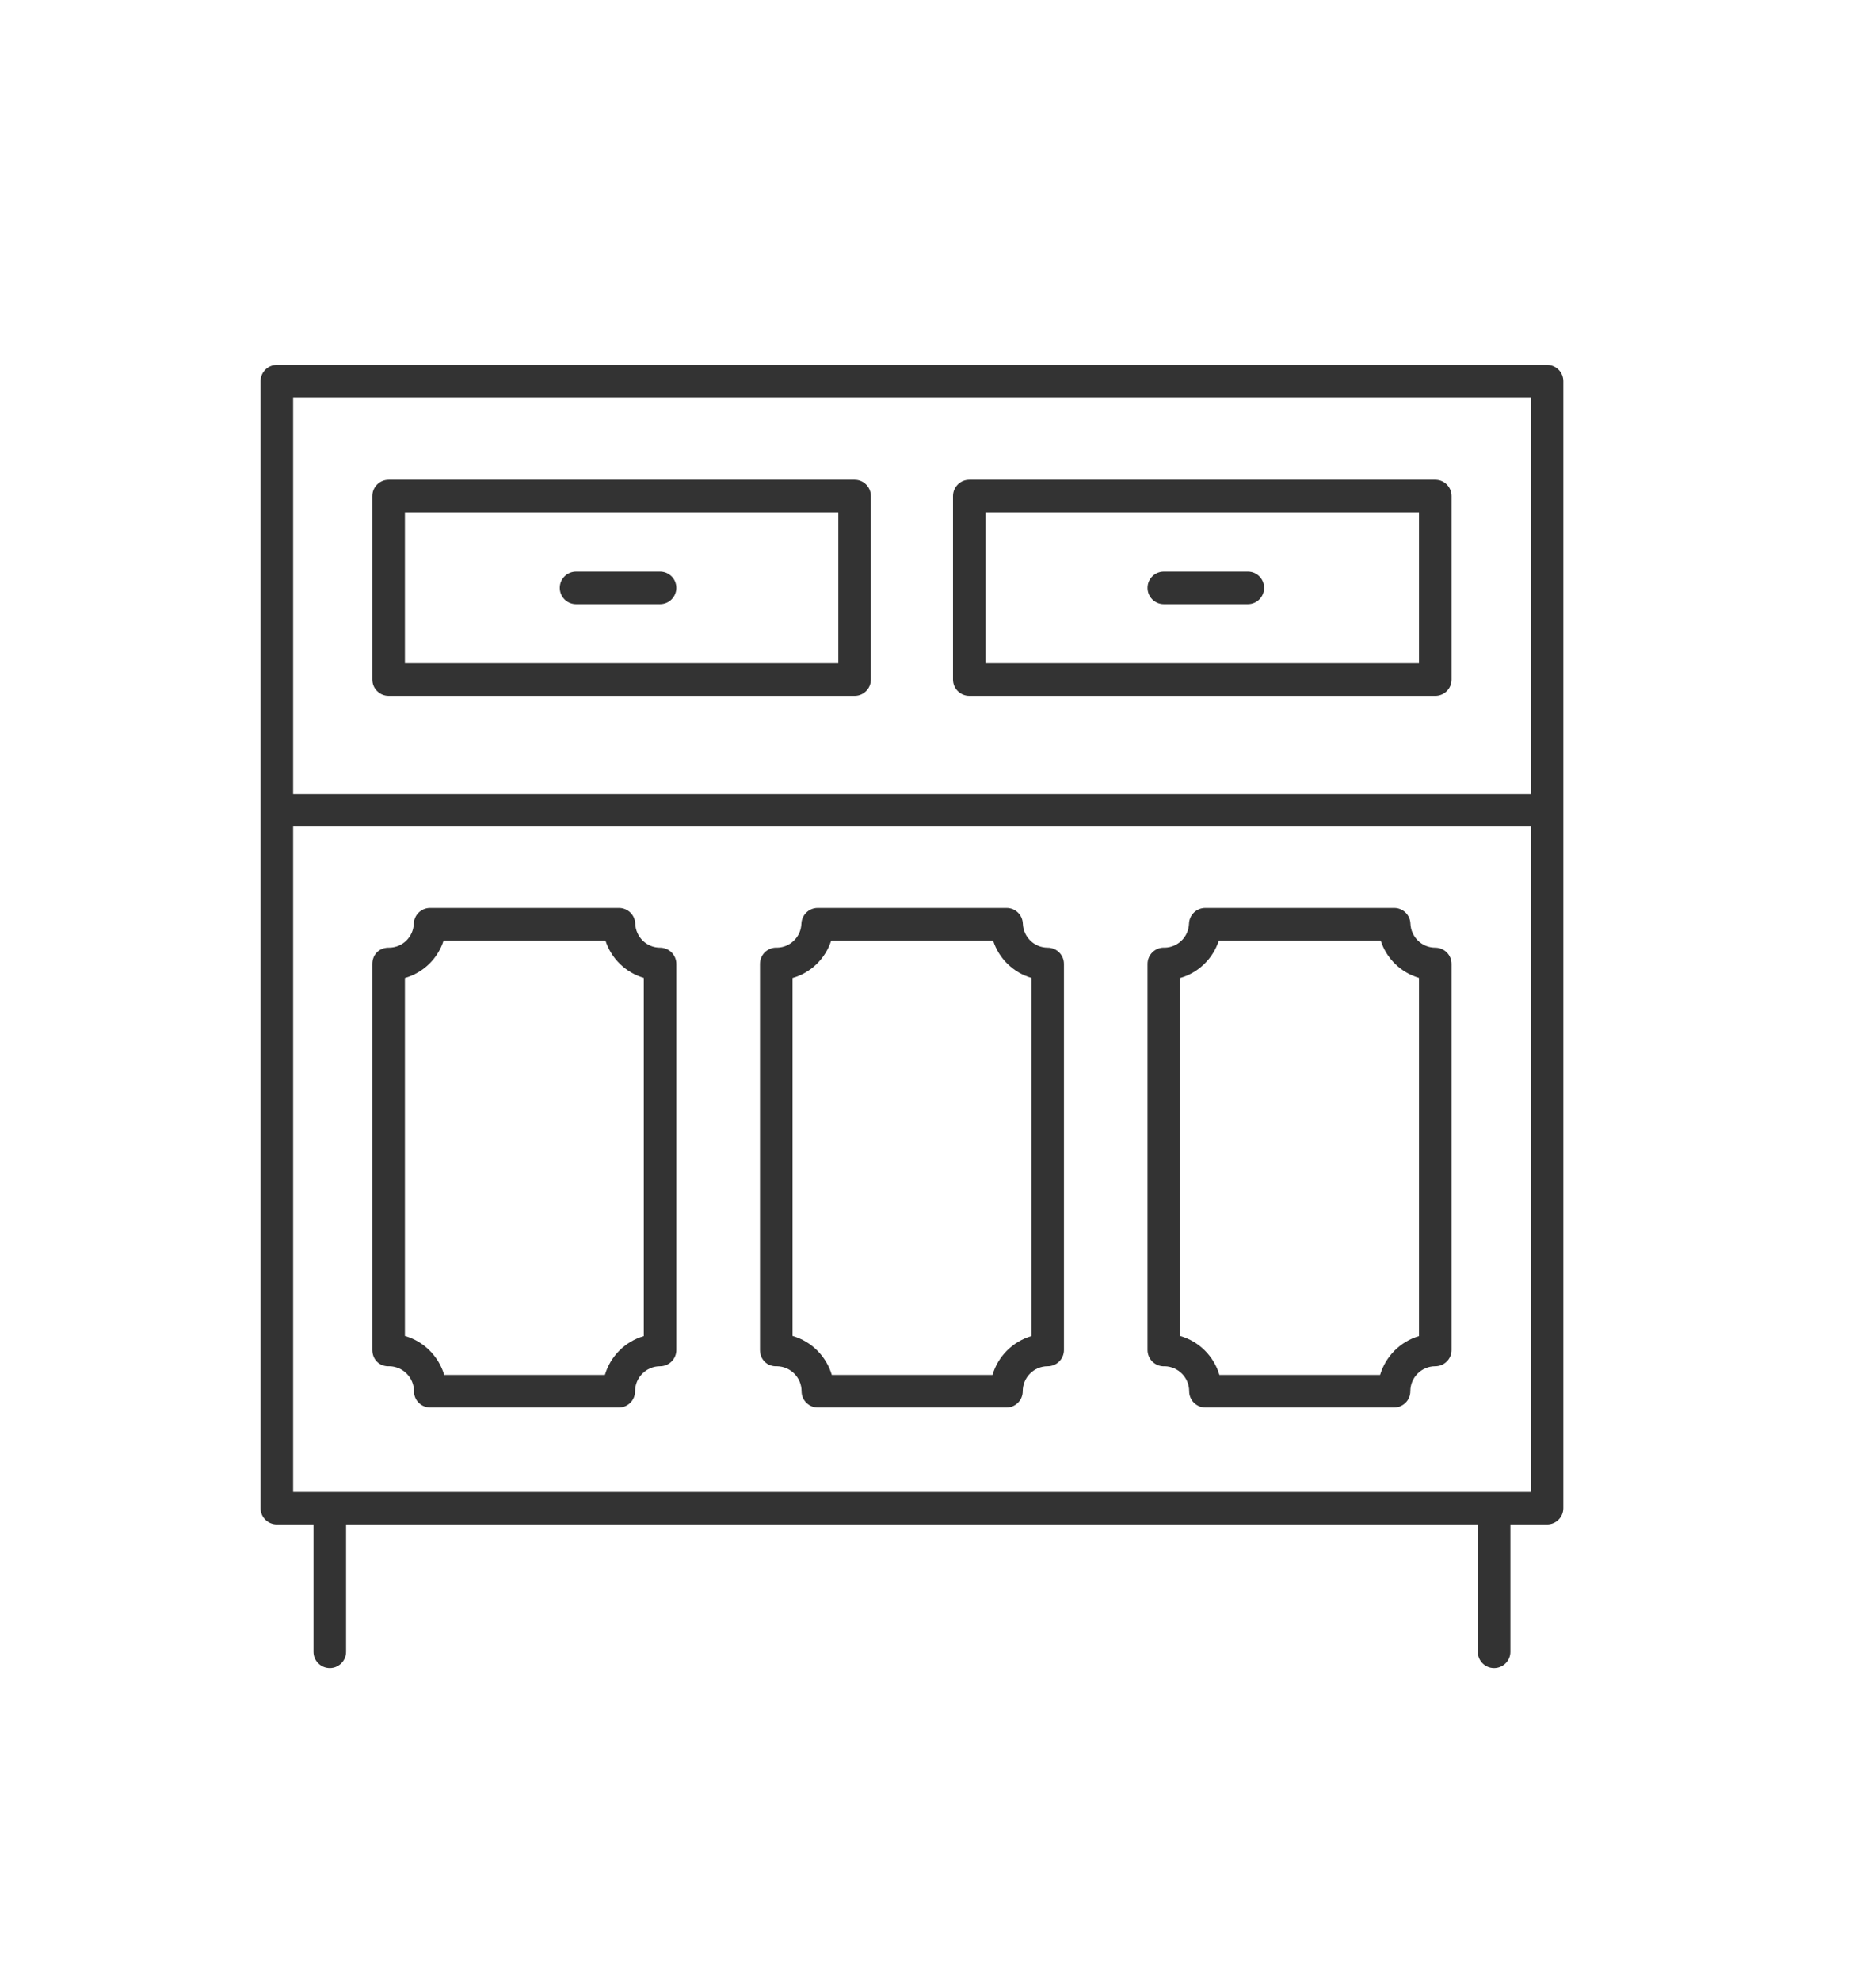
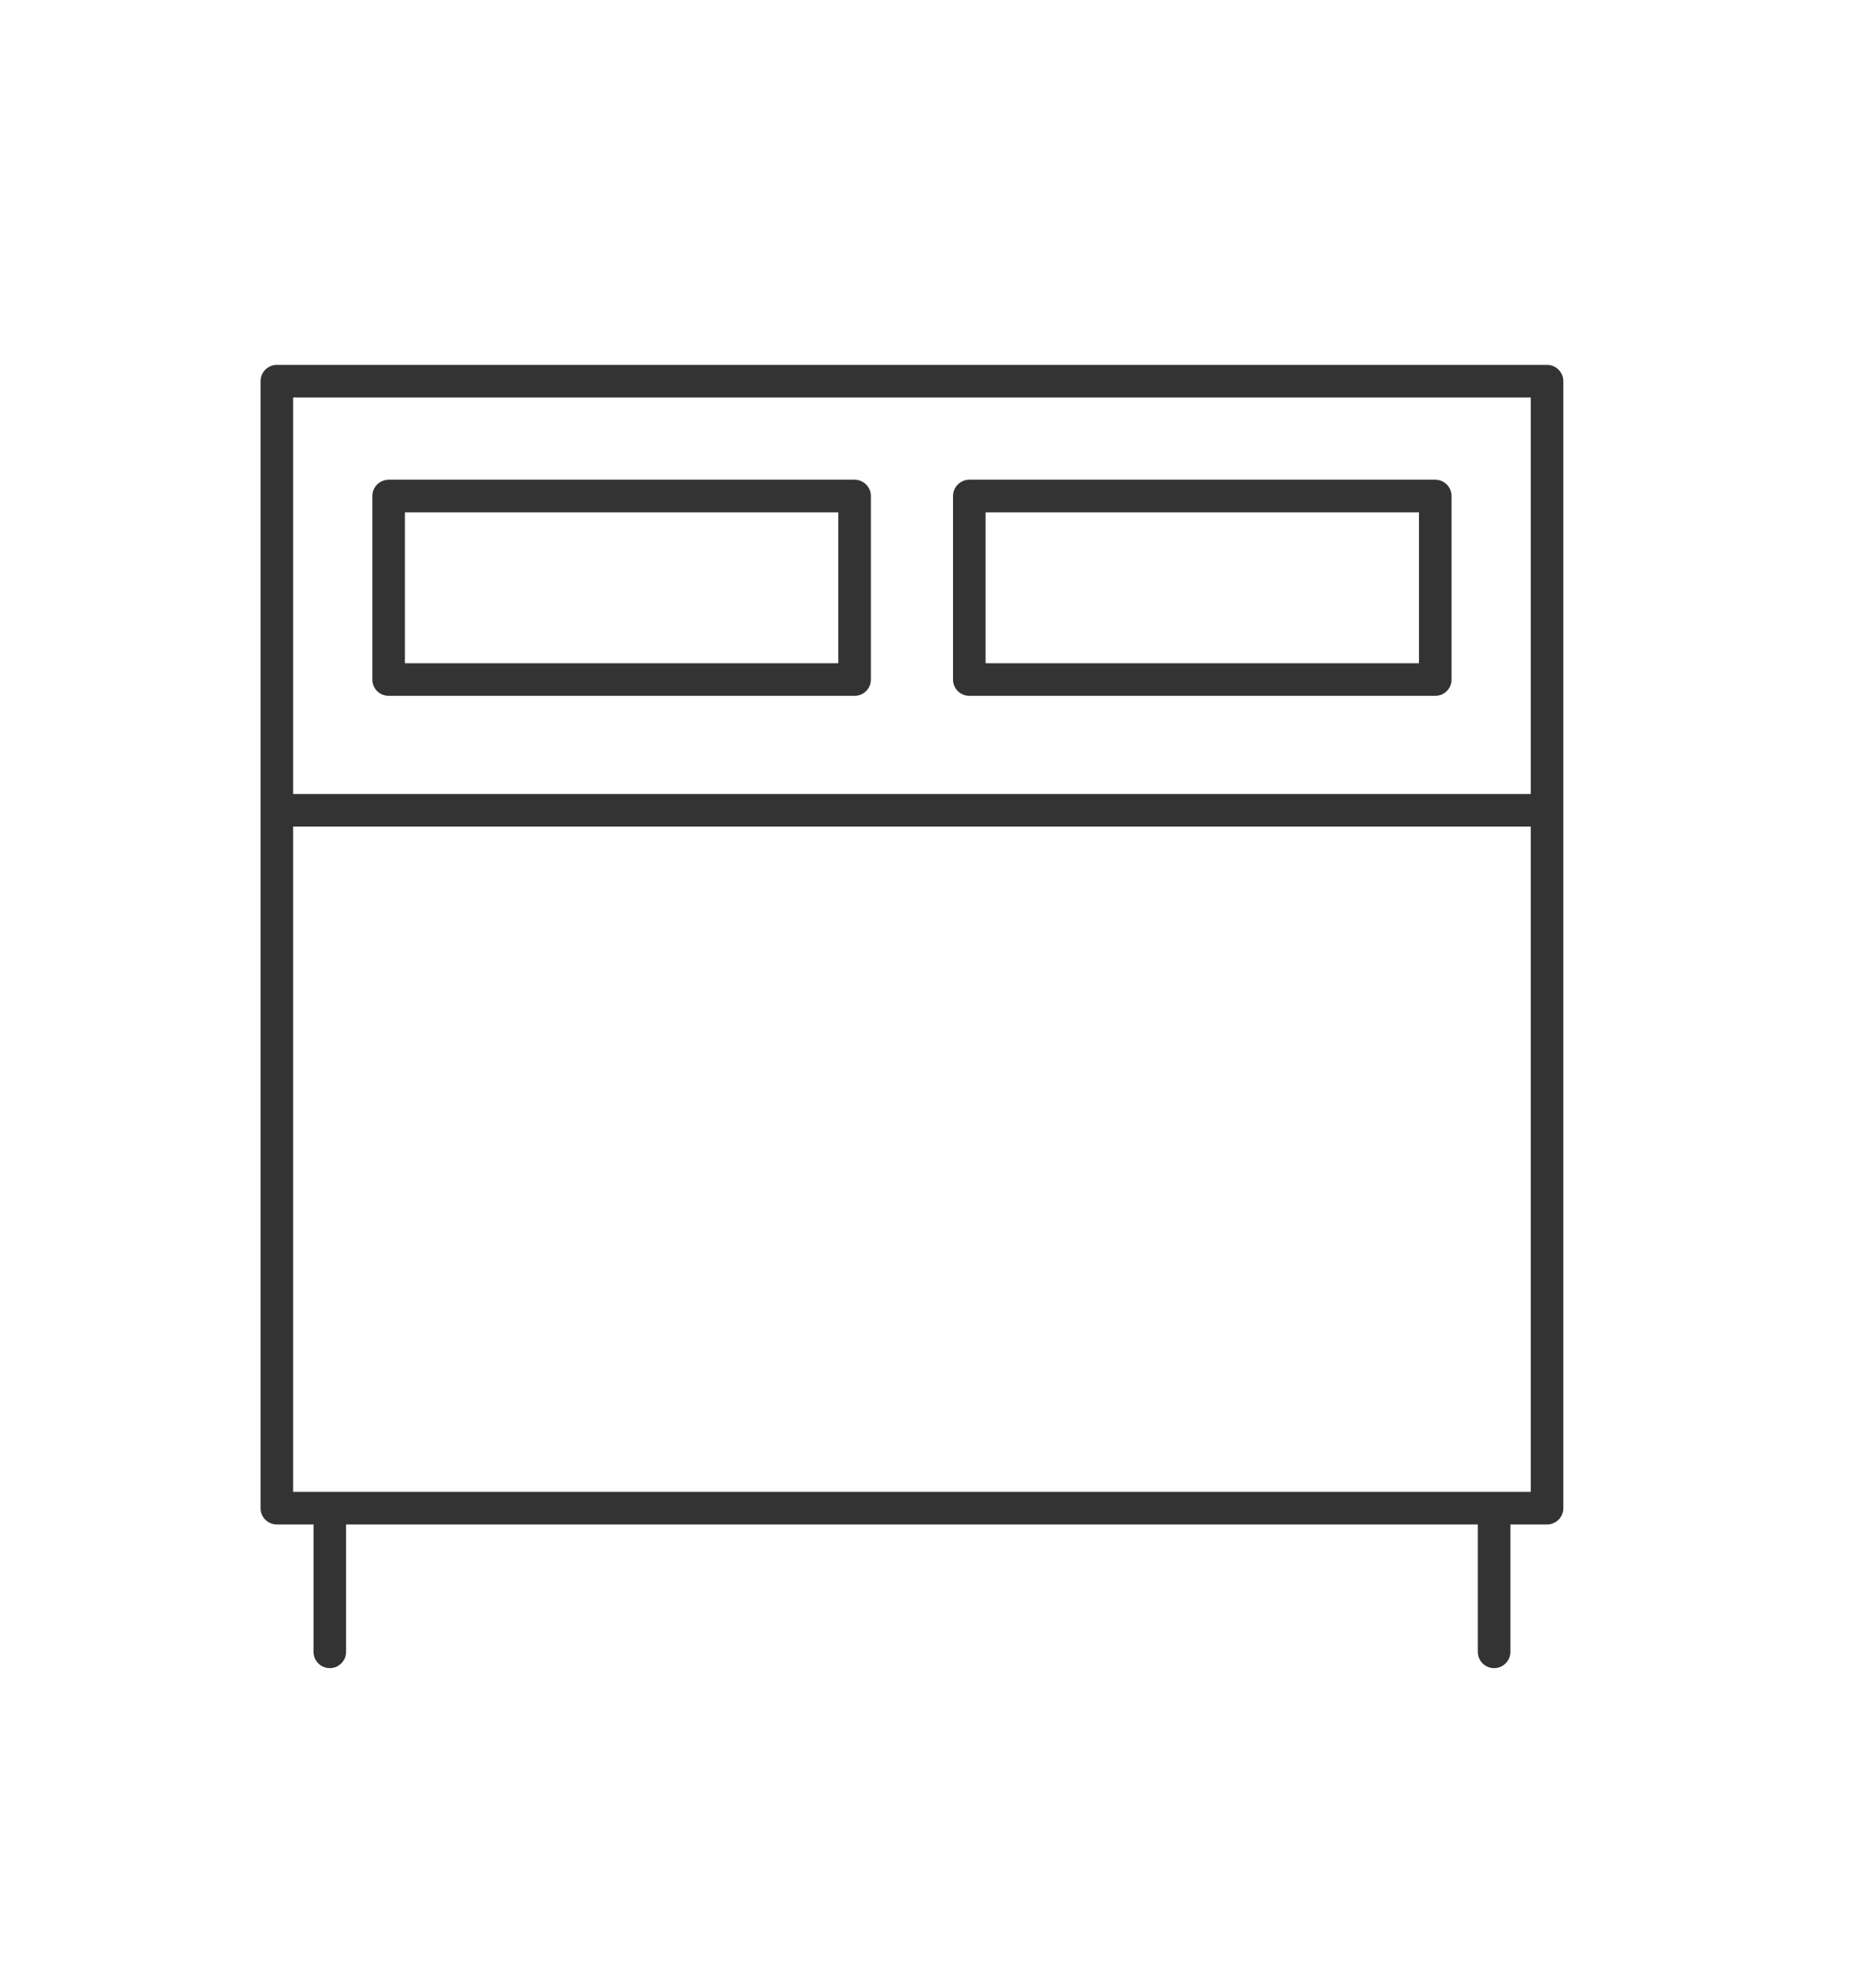
<svg xmlns="http://www.w3.org/2000/svg" width="36" height="38" viewBox="0 0 36 38" fill="none">
-   <path d="M12.666 18.179C12.409 18.179 12.2 17.976 12.19 17.718C12.184 17.55 12.046 17.417 11.878 17.417H8.253C8.085 17.417 7.947 17.55 7.941 17.718C7.931 17.973 7.728 18.173 7.475 18.179C7.277 18.171 7.145 18.313 7.145 18.491V25.897C7.145 26.075 7.278 26.22 7.475 26.209C7.734 26.215 7.944 26.427 7.944 26.688C7.944 26.861 8.083 27 8.256 27H11.875C12.048 27 12.187 26.861 12.187 26.688C12.187 26.424 12.402 26.209 12.666 26.209C12.839 26.209 12.979 26.07 12.979 25.897V18.491C12.979 18.318 12.839 18.179 12.666 18.179V18.179ZM12.354 25.63C11.996 25.735 11.713 26.018 11.608 26.375H8.524C8.417 26.015 8.131 25.731 7.77 25.627V18.761C8.122 18.661 8.401 18.391 8.513 18.042H11.618C11.73 18.388 12.006 18.657 12.354 18.759V25.63Z" fill="#333333" />
-   <path d="M20.104 18.179C19.847 18.179 19.638 17.976 19.628 17.718C19.622 17.55 19.484 17.417 19.316 17.417H15.692C15.523 17.417 15.386 17.55 15.379 17.718C15.37 17.973 15.166 18.173 14.913 18.179C14.907 18.178 14.901 18.178 14.896 18.178C14.723 18.178 14.584 18.318 14.584 18.491V25.897C14.584 26.075 14.719 26.22 14.913 26.209C15.173 26.215 15.382 26.427 15.382 26.688C15.382 26.861 15.522 27 15.695 27H19.313C19.486 27 19.626 26.861 19.626 26.688C19.626 26.424 19.84 26.209 20.104 26.209C20.277 26.209 20.417 26.07 20.417 25.897V18.491C20.417 18.318 20.277 18.179 20.104 18.179V18.179ZM19.792 25.63C19.434 25.735 19.151 26.018 19.046 26.375H15.962C15.855 26.015 15.57 25.731 15.209 25.627V18.761C15.56 18.661 15.839 18.391 15.951 18.042H19.057C19.168 18.388 19.444 18.657 19.792 18.759V25.63V25.63Z" fill="#333333" />
-   <path d="M27.542 18.179C27.285 18.179 27.076 17.976 27.066 17.718C27.06 17.55 26.922 17.417 26.754 17.417H23.13C22.961 17.417 22.823 17.55 22.817 17.718C22.808 17.973 22.604 18.173 22.351 18.179C22.345 18.178 22.339 18.178 22.334 18.178C22.161 18.178 22.021 18.318 22.021 18.491V25.897C22.021 26.07 22.161 26.21 22.334 26.21C22.339 26.21 22.345 26.21 22.351 26.209C22.611 26.215 22.82 26.427 22.82 26.688C22.82 26.861 22.96 27 23.133 27H26.751C26.924 27 27.064 26.861 27.064 26.688C27.064 26.424 27.278 26.209 27.542 26.209C27.715 26.209 27.855 26.07 27.855 25.897V18.491C27.855 18.318 27.715 18.179 27.542 18.179V18.179ZM27.23 25.63C26.872 25.735 26.59 26.018 26.484 26.375H23.4C23.294 26.015 23.008 25.731 22.646 25.627V18.761C22.998 18.661 23.277 18.391 23.389 18.042H26.495C26.606 18.388 26.882 18.657 27.23 18.759V25.63V25.63Z" fill="#333333" />
  <path d="M29.688 7H5.312C5.14 7 5 7.14 5 7.312V28.932C5 29.105 5.14 29.244 5.312 29.244H6.016V31.688C6.016 31.86 6.156 32 6.329 32C6.501 32 6.641 31.86 6.641 31.688V29.244H28.359V31.688C28.359 31.86 28.498 32 28.671 32C28.844 32 28.984 31.86 28.984 31.688V29.244H29.688C29.86 29.244 30 29.105 30 28.932V7.312C30 7.14 29.86 7 29.688 7V7ZM29.375 7.625V15.231H5.625V7.625H29.375ZM5.625 28.619V15.856H29.375V28.619H5.625Z" fill="#333333" />
  <path d="M7.458 13.348H16.4C16.573 13.348 16.712 13.209 16.712 13.036V9.516C16.712 9.343 16.573 9.203 16.4 9.203H7.458C7.285 9.203 7.145 9.343 7.145 9.516V13.036C7.145 13.209 7.285 13.348 7.458 13.348V13.348ZM7.77 9.828H16.087V12.723H7.77V9.828Z" fill="#333333" />
  <path d="M18.601 13.348H27.543C27.716 13.348 27.855 13.209 27.855 13.036V9.516C27.855 9.343 27.716 9.203 27.543 9.203H18.601C18.428 9.203 18.288 9.343 18.288 9.516V13.036C18.288 13.209 18.428 13.348 18.601 13.348V13.348ZM18.913 9.828H27.23V12.723H18.913V9.828Z" fill="#333333" />
-   <path d="M12.666 10.965H11.055C10.882 10.965 10.742 11.105 10.742 11.277C10.742 11.45 10.882 11.59 11.055 11.59H12.666C12.839 11.59 12.979 11.45 12.979 11.277C12.979 11.105 12.839 10.965 12.666 10.965Z" fill="#333333" />
-   <path d="M23.946 10.965H22.334C22.161 10.965 22.021 11.105 22.021 11.277C22.021 11.45 22.161 11.59 22.334 11.59H23.946C24.118 11.59 24.258 11.45 24.258 11.277C24.258 11.105 24.118 10.965 23.946 10.965Z" fill="#333333" />
</svg>